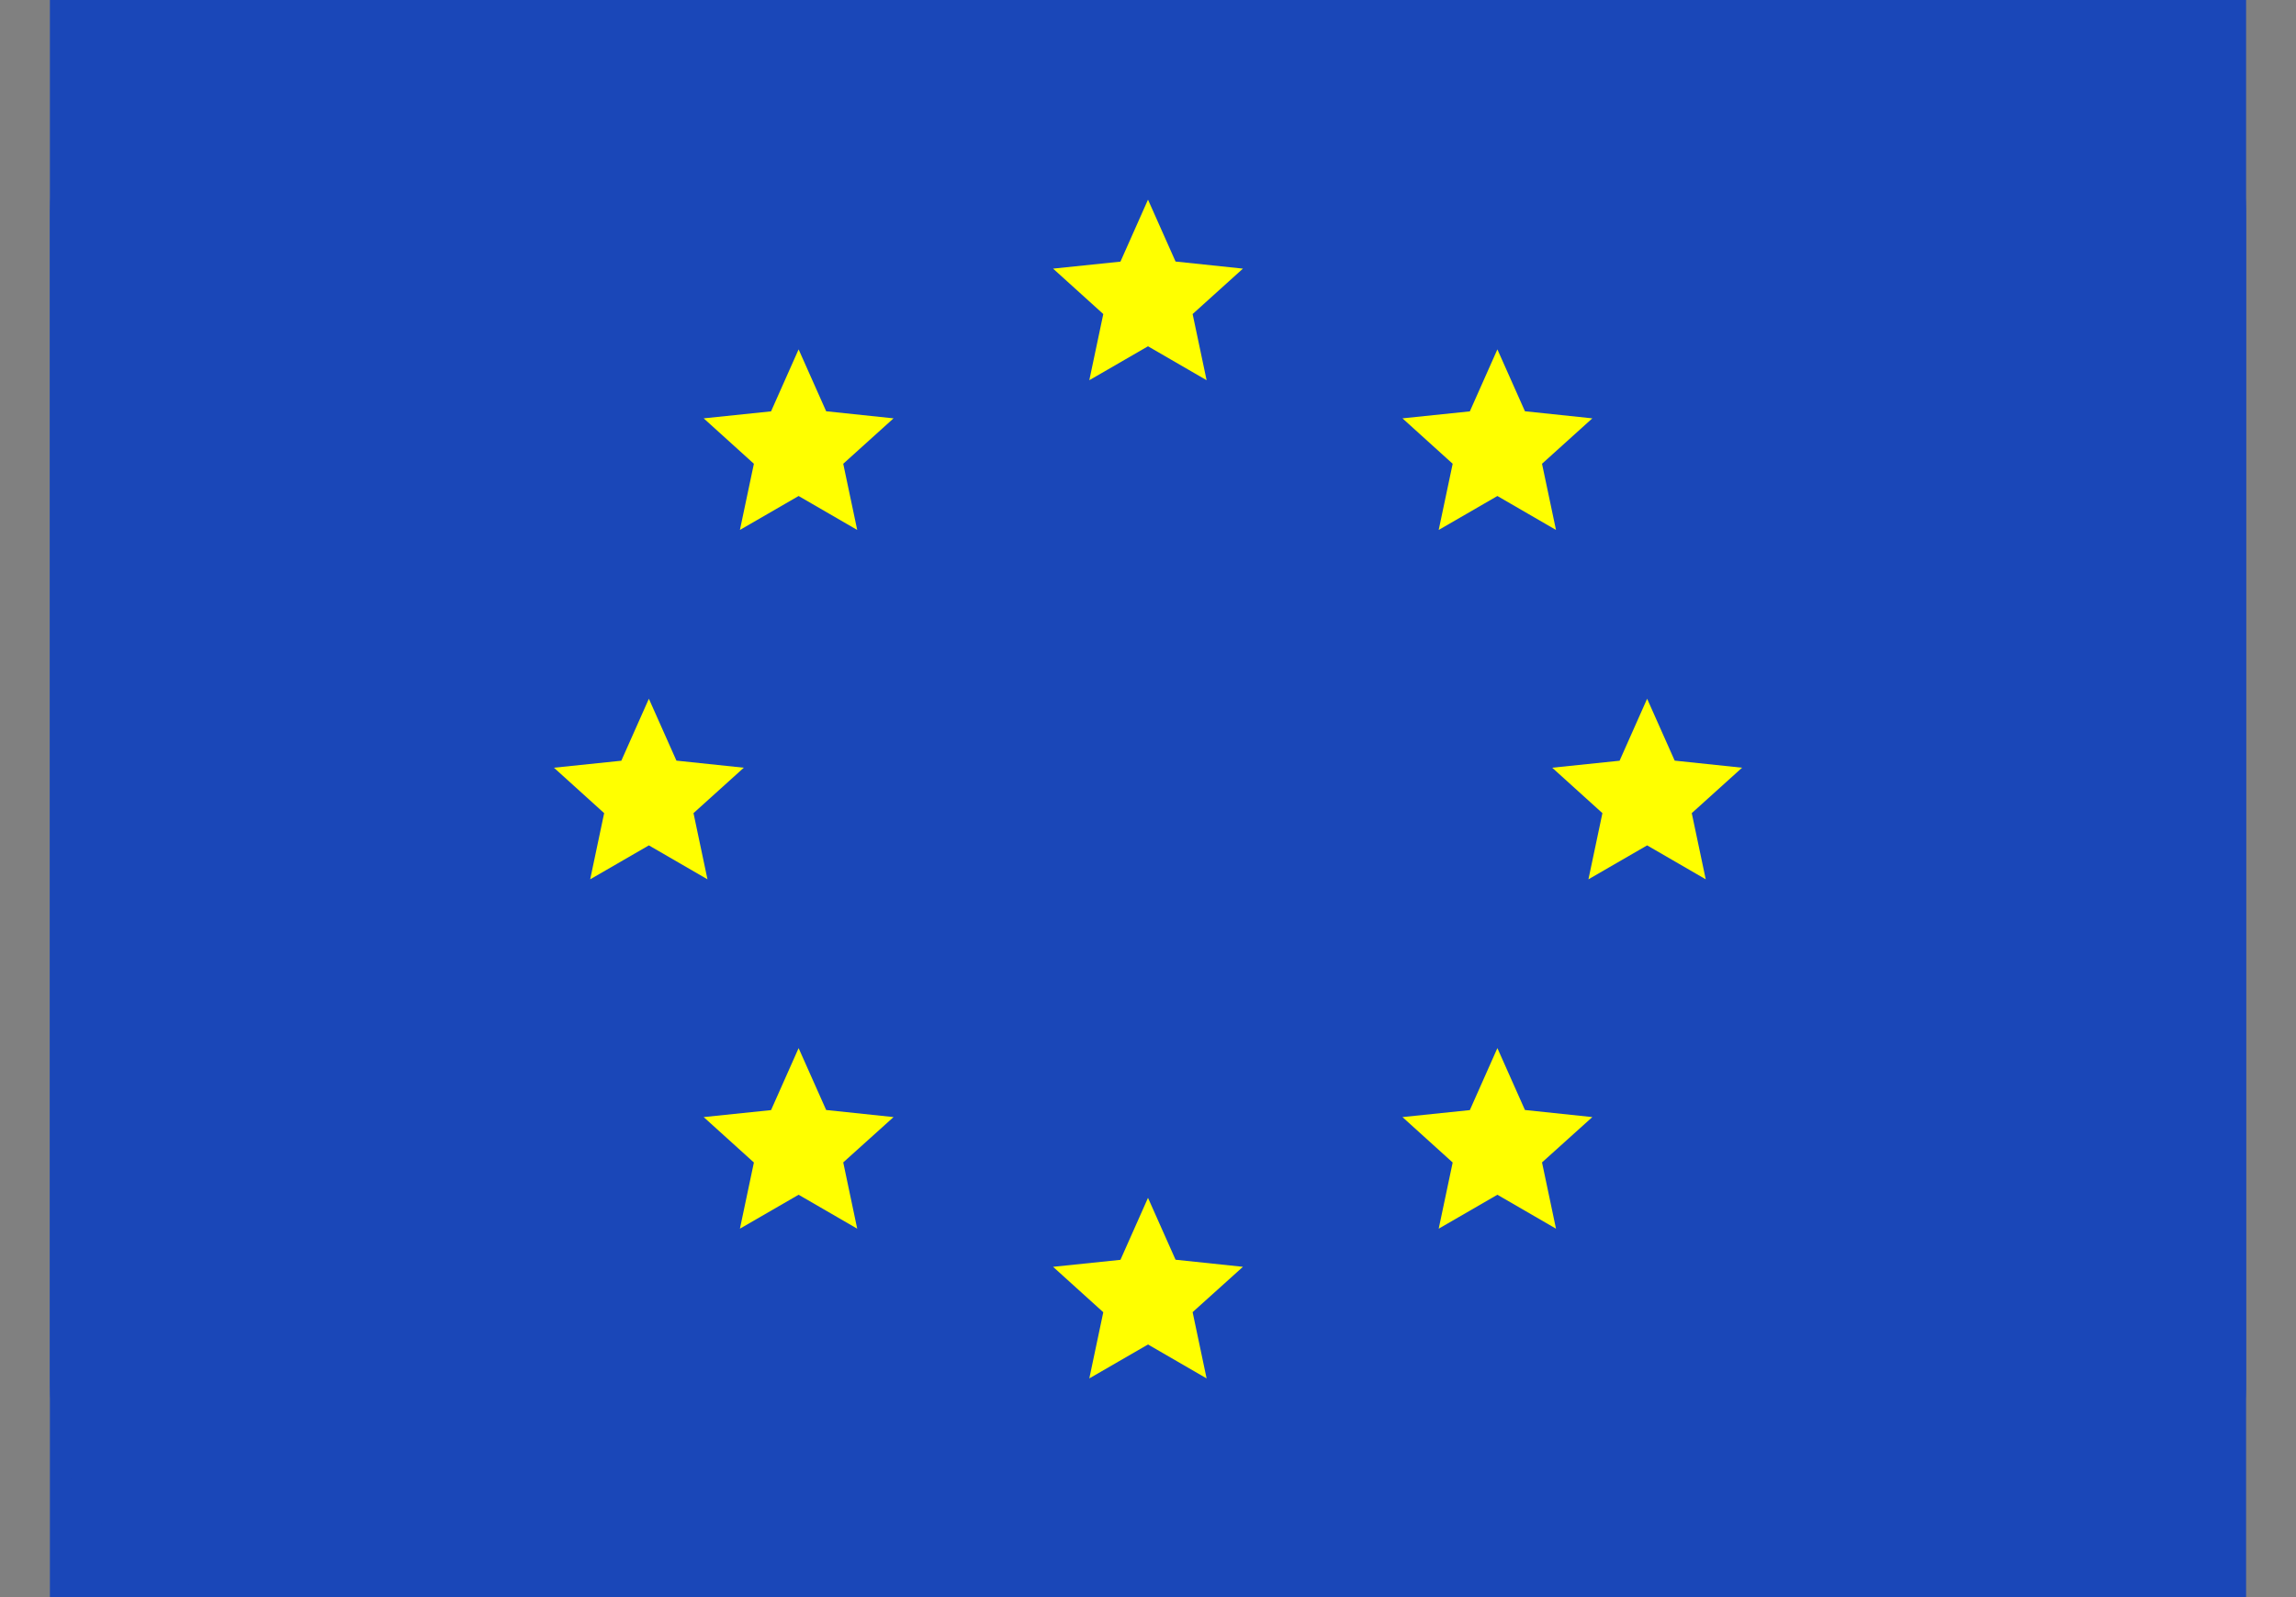
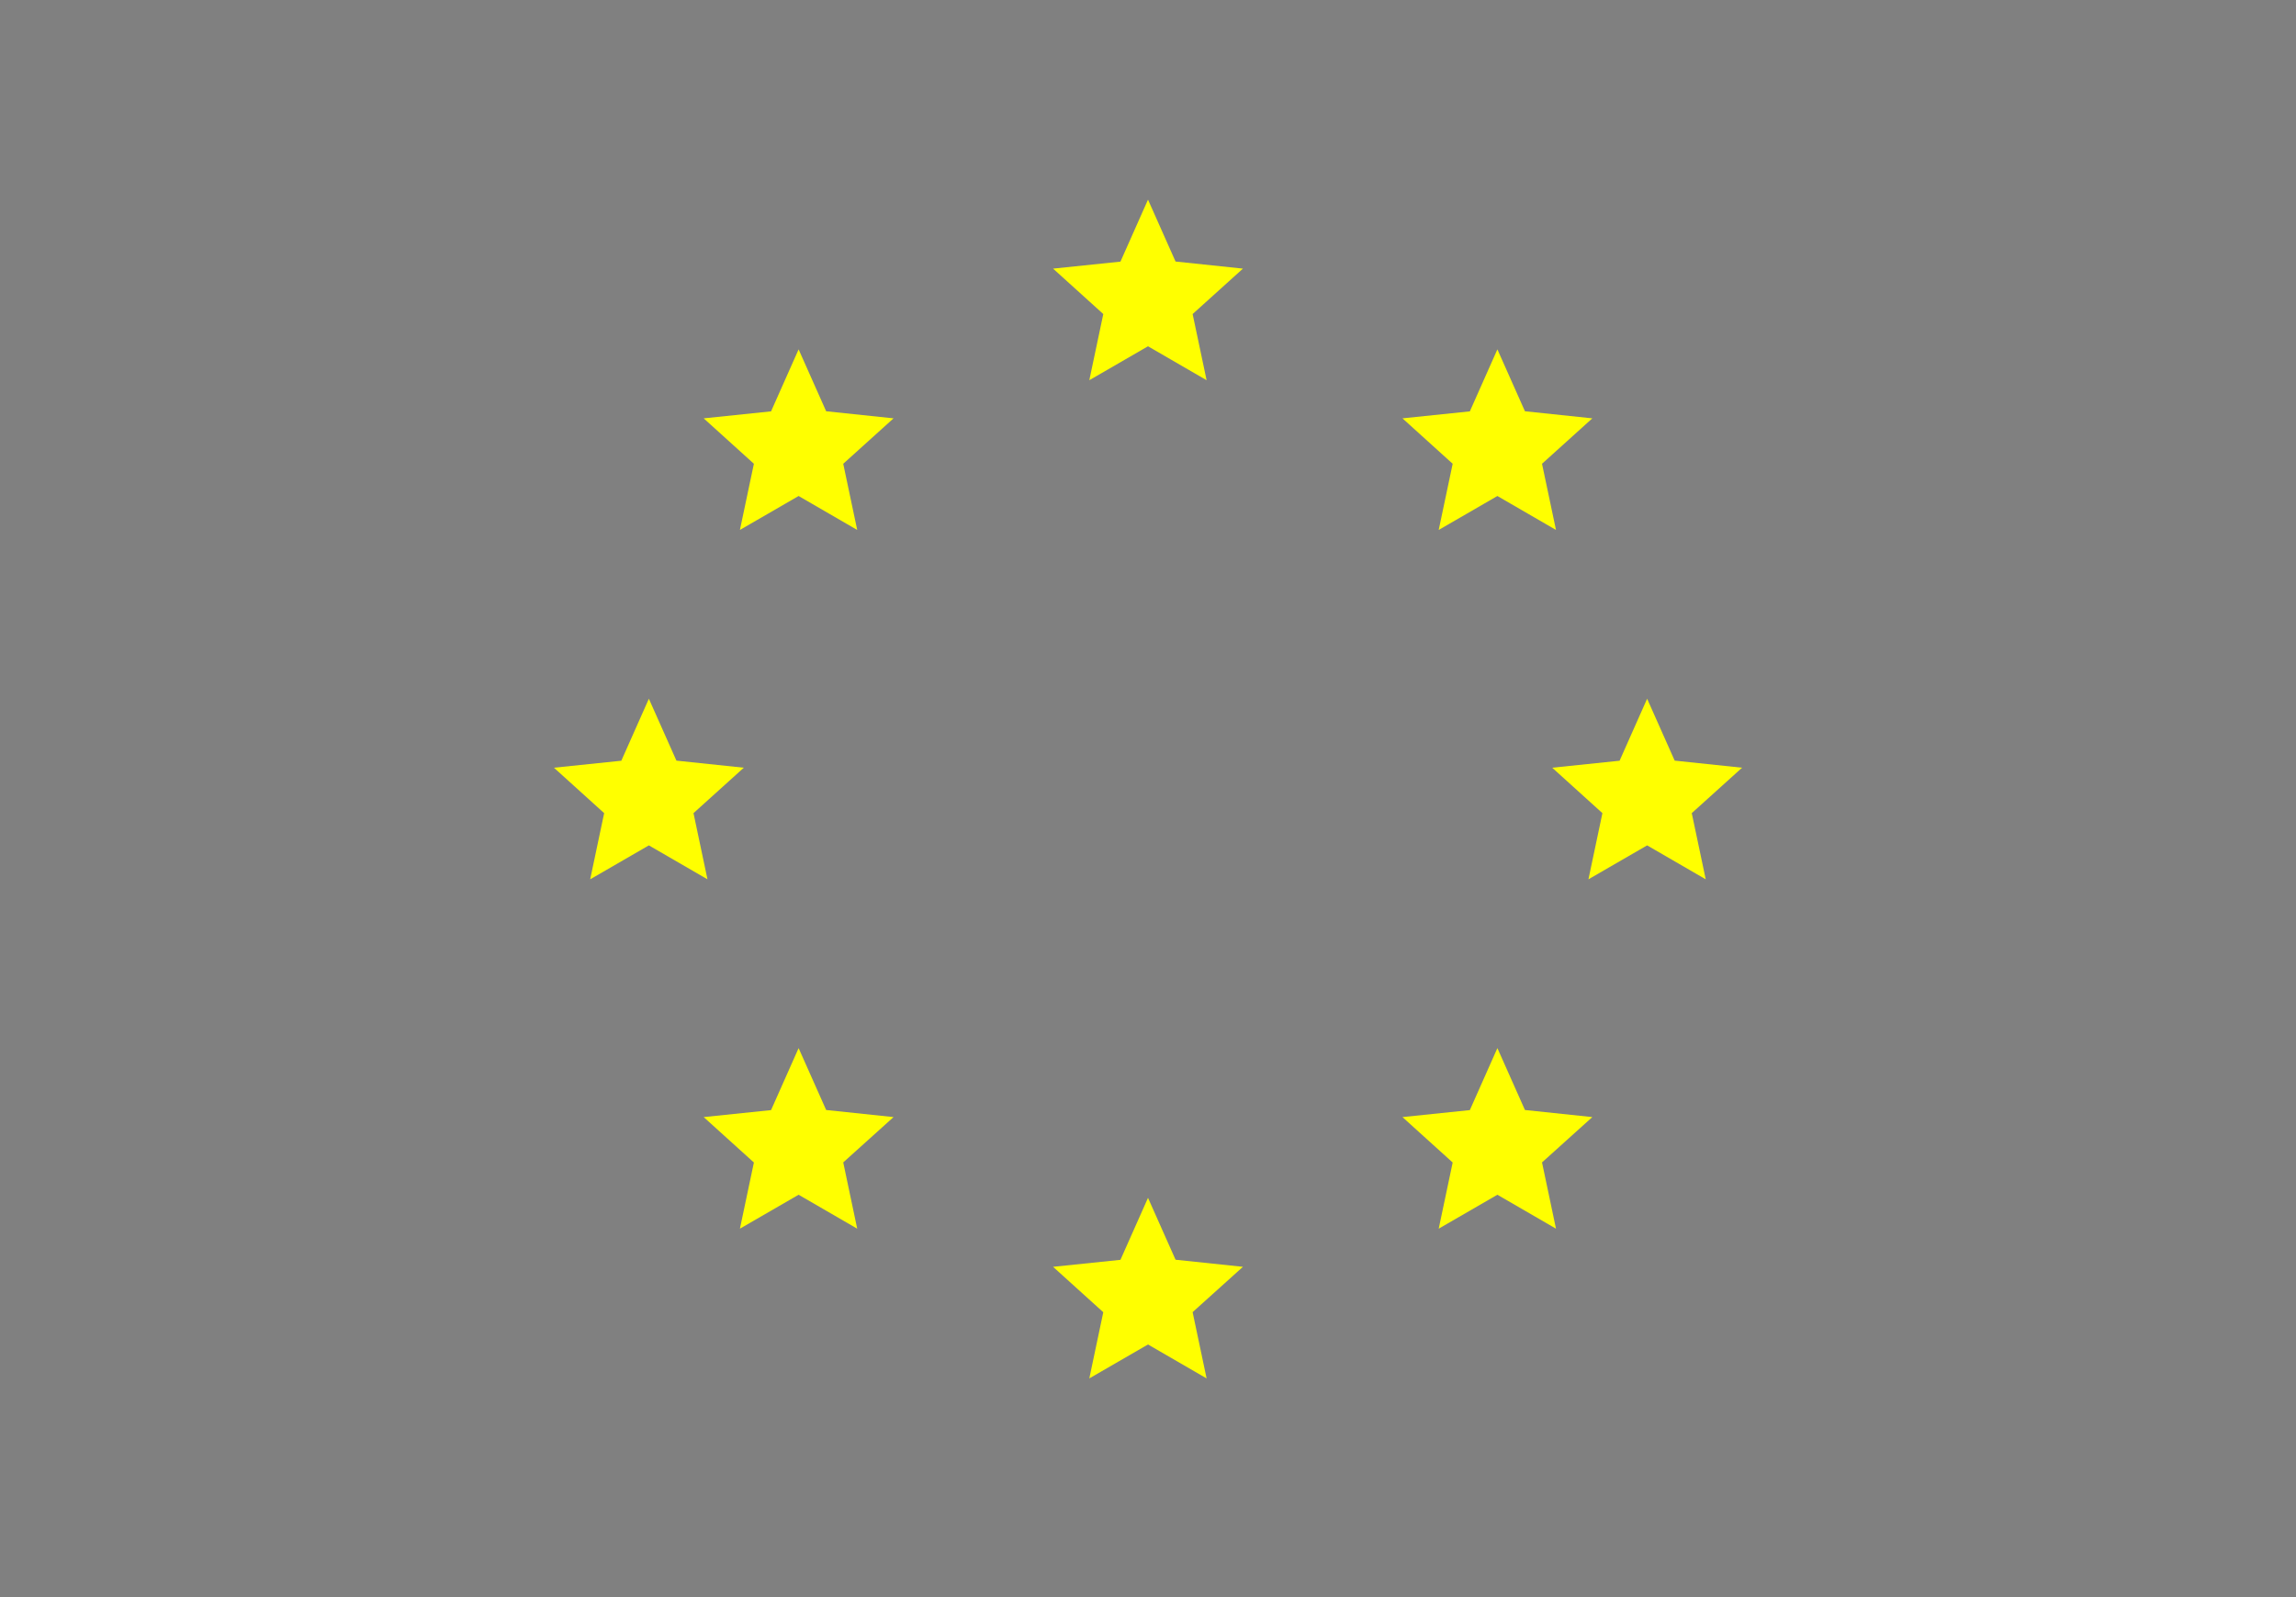
<svg xmlns="http://www.w3.org/2000/svg" width="23" height="16" fill="none">
  <rect width="100%" height="100%" fill="#808080" stroke="none" />
-   <path fill="#1A47B8" d="M.5 0h22v16H.5z" />
-   <path d="M20.405 0H2.595C1.438 0 .5.955.5 2.133v11.734C.5 15.045 1.438 16 2.595 16h17.81c1.157 0 2.095-.955 2.095-2.133V2.133C22.5.955 21.562 0 20.405 0z" fill="#1A47B8" />
-   <path d="M11.776 12.62l.675.071-.504.454.14.664-.587-.34-.588.34.14-.663-.503-.455.675-.07L11.5 12l.276.62zm-3.5-1.5l.675.071-.504.454.14.664-.587-.34-.588.34.14-.663-.503-.455.675-.07L8 10.5l.276.62zm7 0l.675.071-.504.454.14.664-.587-.34-.588.34.14-.663-.503-.455.675-.07L15 10.5l.276.62zm-8.5-3.5l.675.071-.504.455.14.663-.587-.34-.588.34.14-.663-.503-.455.675-.07L6.5 7l.276.62zm10 0l.675.071-.504.455.14.663-.587-.34-.588.34.14-.663-.503-.455.675-.07L16.5 7l.276.62zm-8.5-3.5l.675.071-.504.455.14.663L8 4.969l-.588.34.14-.663-.503-.455.675-.07L8 3.5l.276.62zm7 0l.675.071-.504.455.14.663-.587-.34-.588.34.14-.663-.503-.455.675-.07L15 3.5l.276.62zm-3.5-1.5l.675.071-.504.455.14.663-.587-.34-.588.34.14-.663-.503-.455.675-.07L11.5 2l.276.62z" fill="#FF0" />
+   <path d="M11.776 12.62l.675.071-.504.454.14.664-.587-.34-.588.34.14-.663-.503-.455.675-.07L11.5 12l.276.62m-3.5-1.5l.675.071-.504.454.14.664-.587-.34-.588.34.14-.663-.503-.455.675-.07L8 10.5l.276.62zm7 0l.675.071-.504.454.14.664-.587-.34-.588.34.14-.663-.503-.455.675-.07L15 10.5l.276.62zm-8.5-3.5l.675.071-.504.455.14.663-.587-.34-.588.34.14-.663-.503-.455.675-.07L6.5 7l.276.62zm10 0l.675.071-.504.455.14.663-.587-.34-.588.34.14-.663-.503-.455.675-.07L16.5 7l.276.62zm-8.5-3.5l.675.071-.504.455.14.663L8 4.969l-.588.34.14-.663-.503-.455.675-.07L8 3.5l.276.62zm7 0l.675.071-.504.455.14.663-.587-.34-.588.34.14-.663-.503-.455.675-.07L15 3.5l.276.62zm-3.5-1.5l.675.071-.504.455.14.663-.587-.34-.588.34.14-.663-.503-.455.675-.07L11.5 2l.276.62z" fill="#FF0" />
</svg>